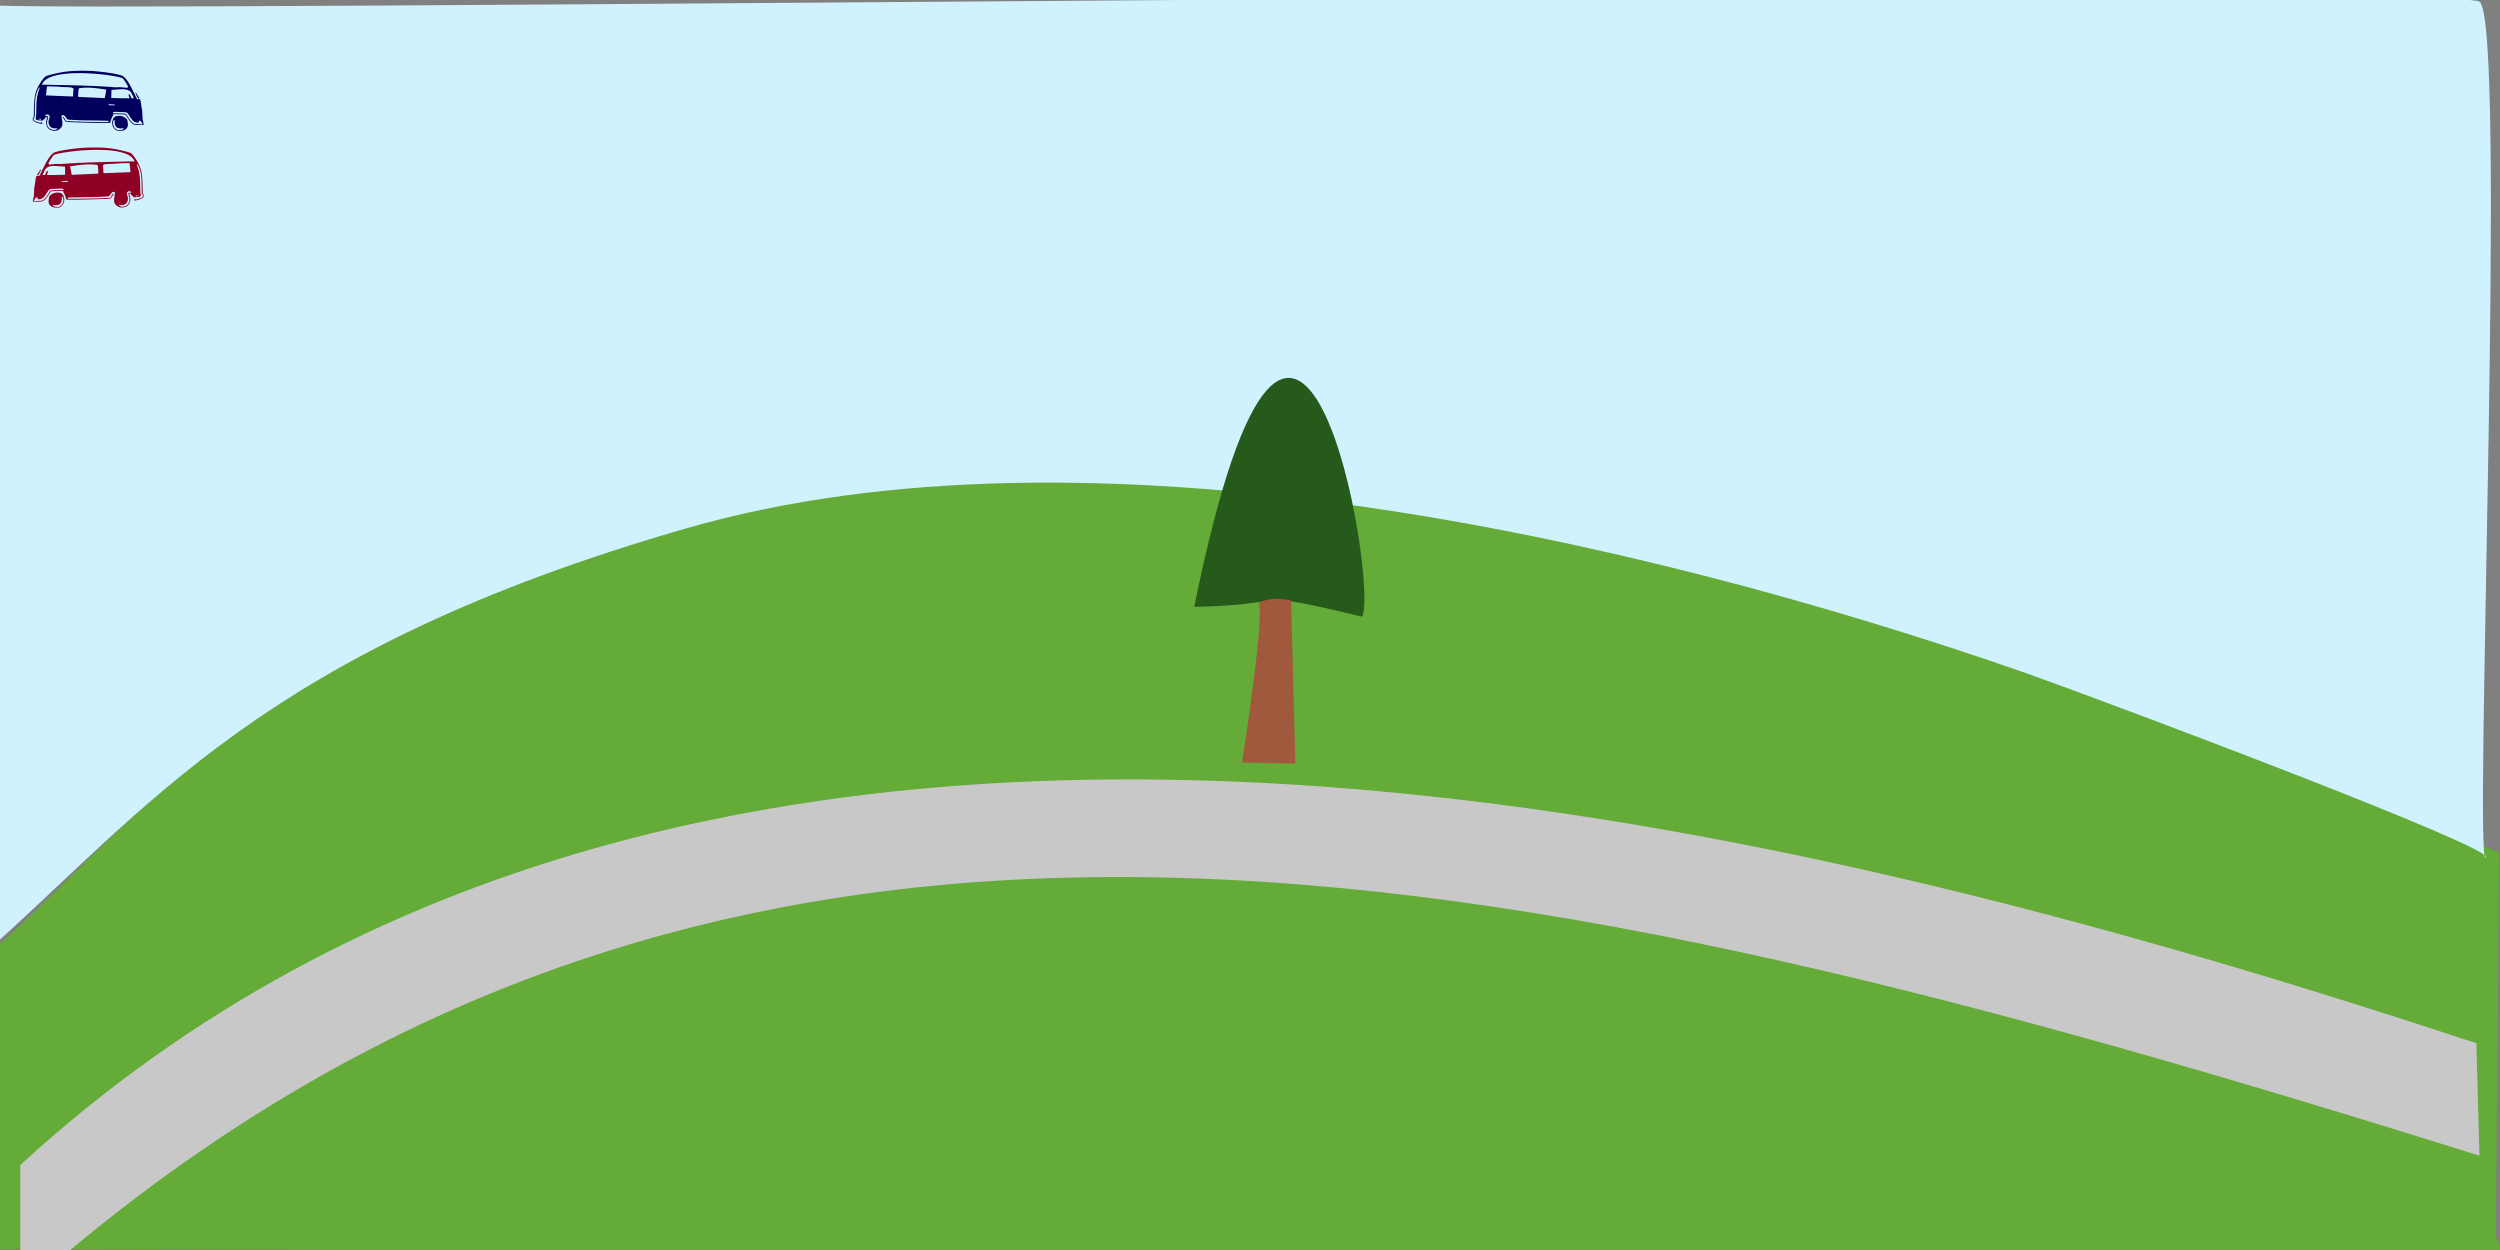
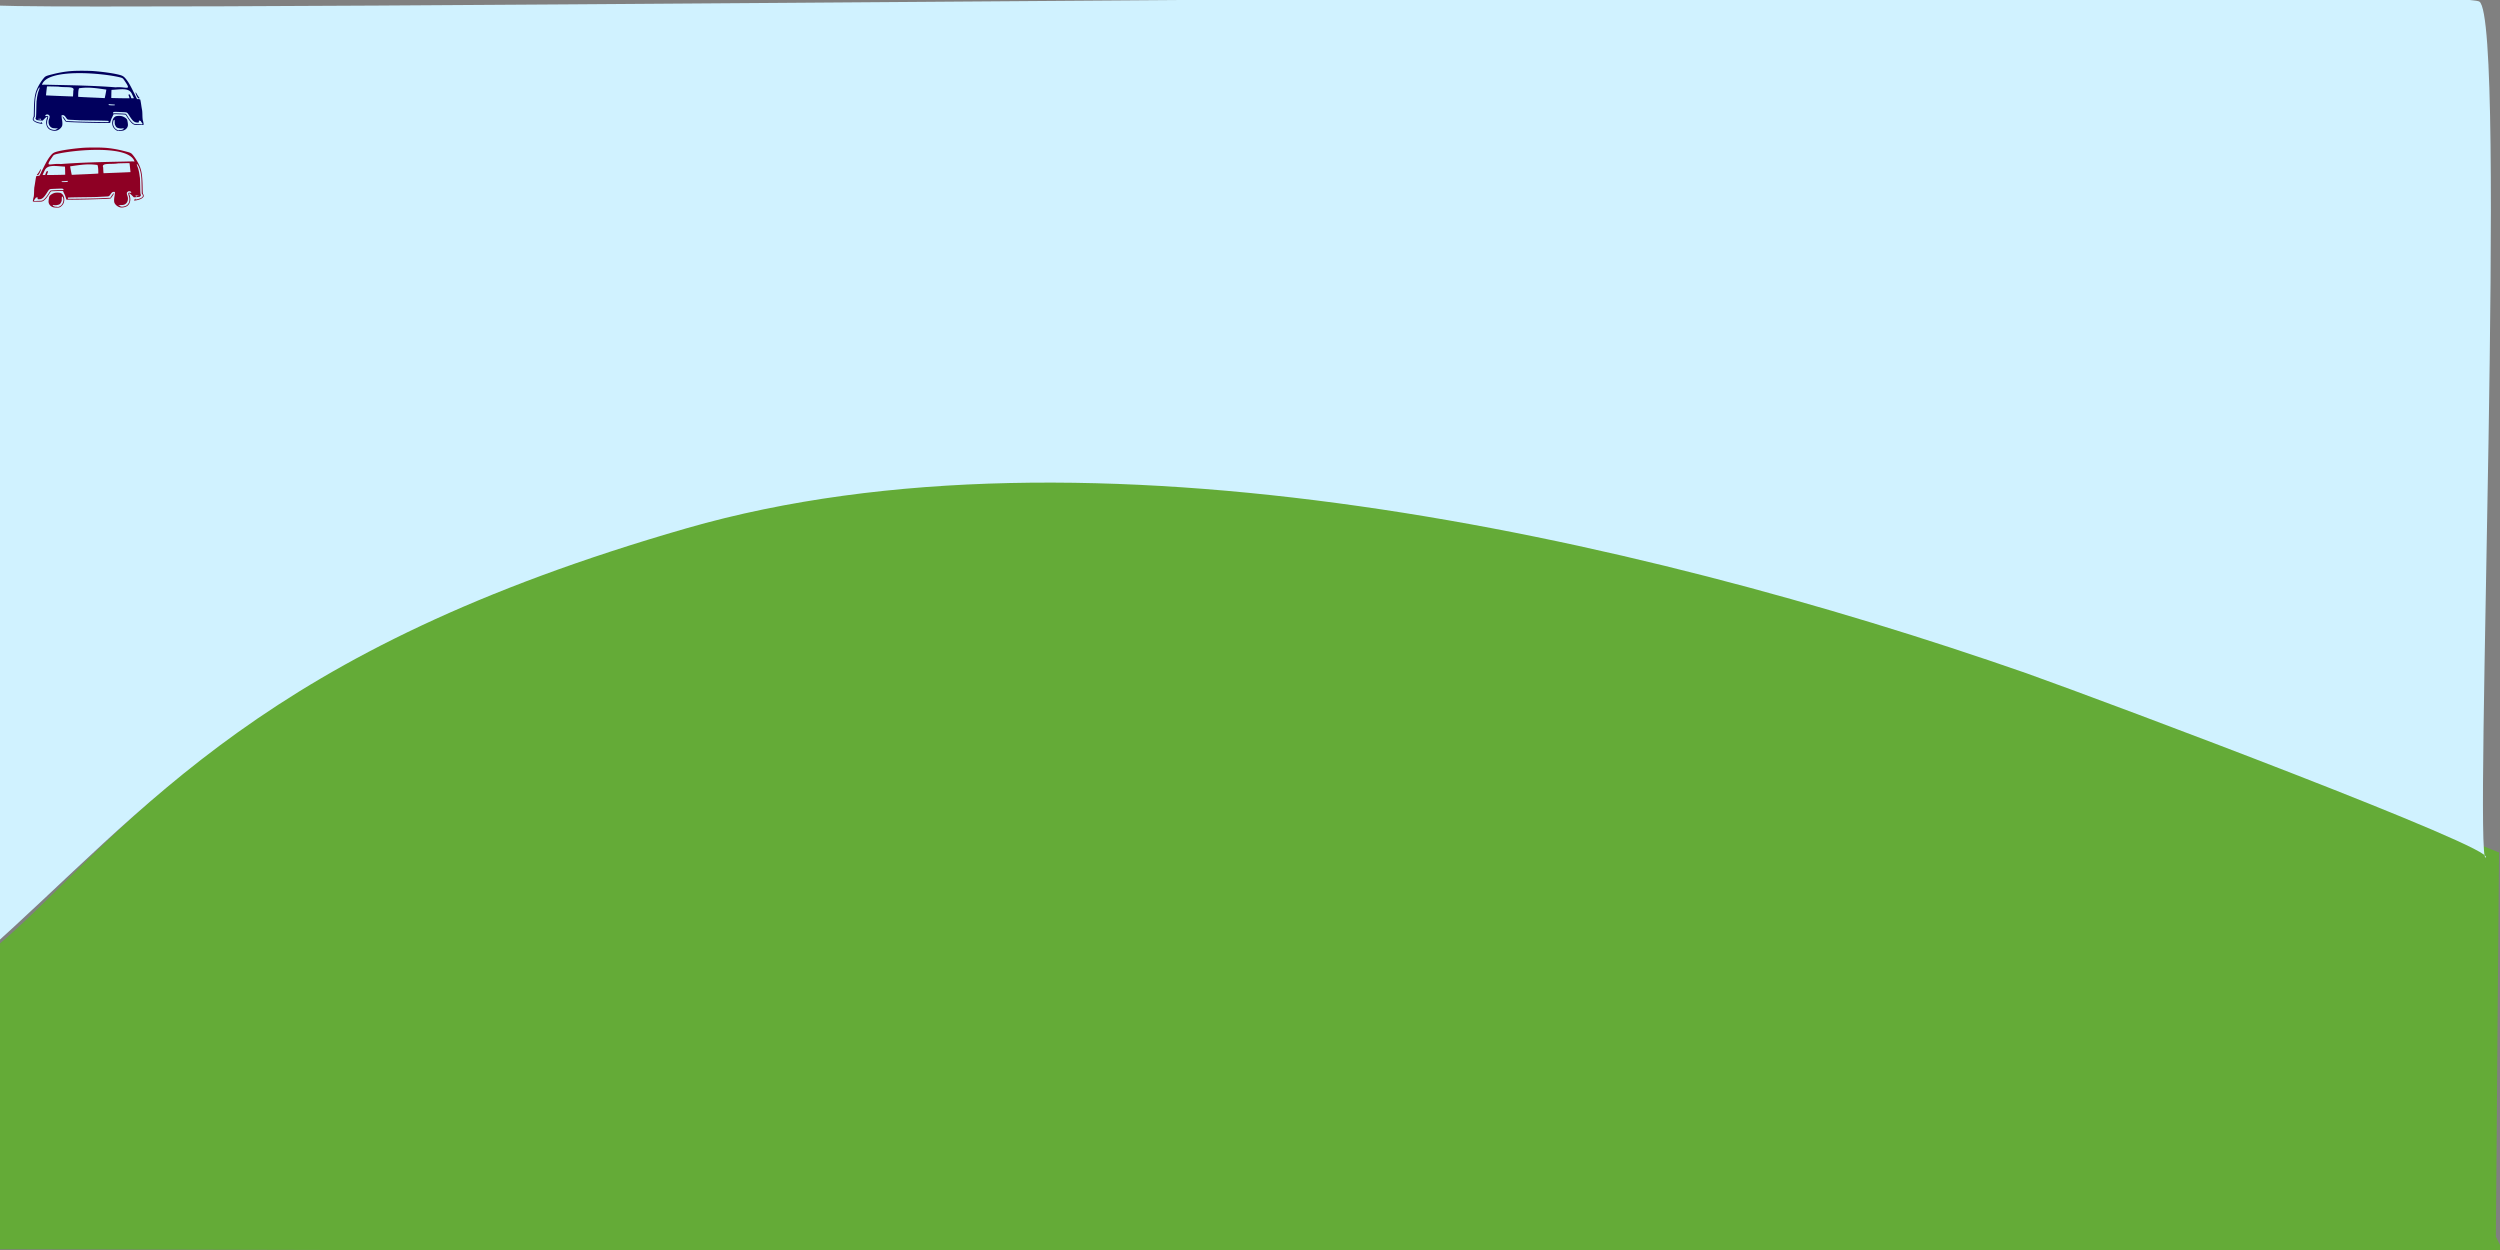
<svg xmlns="http://www.w3.org/2000/svg" xmlns:xlink="http://www.w3.org/1999/xlink" width="600" height="300" version="1.0" viewBox="0 0 600 300">
  <rect x="0" y="0" width="600" height="300" fill="#808080" stroke="none" />
  <g transform="translate(39.963 66.056)">
    <path d="M-40.731 233.742c0-2.999-2.999-71.223 0-72.723 22.076-18.496 46.305-53.678 116.207-84.718 91.159-40.799 168.355-39.956 306.635-4.498 74.837 20.612 108.344 39.266 177.684 66.725l-.75 92.215 2.25 4.499z" fill="#64ab37" />
-     <path d="M-35.1 213.554c163.65-150.307 419.703-85.246 589.467-29.239l.738 26.99C319.729 137.598 131.214 95.777-35.1 244.293z" fill="#c8c8c8" />
    <path d="M-43.186-64.918c3.748 2.249 591.529-5.248 598.276-.75 6.748 4.498-1.379 207.142 1.5 205.424 3.3-1.97-89.205-36.734-110.209-44.234-94.319-32.88-225.453-62.448-321.534-34.802C23.022 90.019-4.216 127.854-43.936 162.997c0-3.749 2.249-228.665.75-227.915z" fill="#d0f2ff" />
    <path id="a" d="M-22.243 269.375c97.732-62.663 144.735-82.661 263.29-89.583 52.502-3.065 124.865 10.715 192.84 27.471 36.825 9.078 88.58 24.93 124.67 33.83" fill="none" stroke="#000" stroke-width="0" stroke-linecap="butt" stroke-linejoin="miter" stroke-opacity="1" stroke-miterlimit="4" stroke-dasharray="none" />
-     <path d="M246.658 79.582c24.65-121.433 44.505-4.712 40.268 2.37-27.905-6.763-15.765-2.806-40.268-2.37z" fill="#255a1b" />
-     <path d="M262.136 78.736c1.5 3-4.014 38.21-4.014 38.21l12.793.267-1.016-39.227c.591.355-4.342-1.396-7.763.75z" fill="#a1593d" />
    <path d="M-10.428-34.715c.692-.188 1.17-.752 1.17-1.38 0-.33-.125-1.087-.204-1.24-.164-.316-.706-.683-1.227-.83-.4-.114-1.23-.096-1.509.03-.788.362-1.085 1.635-.6 2.575.15.288.522.664.794.8.207.104.295.117.788.113.306-.003.66-.033.788-.068zm-1.438-.195c-.481-.241-.738-.57-.912-1.163-.152-.52.062-1.374.301-1.203.025.017.045.25.045.518 0 .431.016.52.138.778.233.491.357.585.93.706.292.062.455.07.708.037.413-.055.512.008.291.184-.172.136-.573.237-.83.207-.098-.011-.179-.003-.179.018 0 .079-.256.036-.492-.082zm-14.517.192c.554-.152 1.05-.551 1.288-1.035.142-.289.144-.874.004-1.644a5.348 5.348 0 01-.091-.771l.005-.243.221-.014c.296-.017.484.103.76.486.46.642.355.592 1.356.643 1.415.071 1.619.082 1.92.101.175.011 1.526.035 3.001.052 1.475.017 2.981.045 3.346.062l.665.031.015.128c.009.079-.013.138-.06.155-.128.05-6.64-.062-8.064-.137-.752-.04-1.52-.073-1.708-.073h-.342l-.235-.373c-.291-.461-.54-.745-.652-.745-.12 0 .698 1.226.85 1.275.34.11 8.236.323 10.072.27l.516-.014.03-.17a1.93 1.93 0 01.111-.358c.045-.104.082-.222.082-.262 0-.04.11-.297.246-.571.135-.274.246-.52.246-.545 0-.027.039-.081.086-.122.075-.065.256-.07 1.463-.031.978.03 1.393.06 1.433.103.03.033.267.388.526.79.533.826.967 1.307 1.364 1.51.266.136.284.138 1.238.153.581.009 1.021-.005 1.1-.035.12-.045.13-.067.097-.207a5.994 5.994 0 01-.072-.4 1.993 1.993 0 00-.086-.365c-.075-.183-.123-.716-.138-1.556-.008-.415-.04-.863-.072-.997a28.782 28.782 0 01-.222-1.35c-.09-.61-.19-1.14-.223-1.18-.033-.04-.122-.072-.199-.072-.076 0-.152-.022-.169-.048-.02-.033-.062-.032-.126.001-.115.061-.246.003-.35-.158-.04-.06-.26-.515-.487-1.01-.634-1.223-1.235-2.596-2.118-3.675-.544-.65-.826-.808-1.889-1.06-1.48-.35-3.83-.657-5.74-.808-1.234-.098-3.833-.114-5.196-.029-1.801.113-3.432.44-4.762.778-1.393.354-1.504.394-1.873.663-.845.895-1.692 2.332-2.066 3.389-.366 1.107-.504 2.234-.547 4.483-.03 1.65-.033 1.677-.147 1.842a.652.652 0 00-.115.389c0 .2.022.242.239.448.262.25.737.458 1.37.6.345.077.704.104.704.054 0-.014-.056-.113-.124-.22-.133-.208-.25-.26-.205-.089.027.098.015.102-.223.074-.306-.036-.928-.237-1.19-.385-.402-.227-.49-.534-.242-.854l.139-.179.032-1.848c.034-1.974.09-2.597.316-3.515.11-.452.194-.695.322-.945a.422.422 0 00.043-.158c0-.04.02-.074.043-.074.023 0 .08-.097.126-.216.05-.128.124-.23.183-.248.144-.046.163.002.073.19a.808.808 0 00-.08.25c0 .045-.032.14-.07.211-.133.246-.366 1.202-.446 1.831-.044.348-.091.676-.105.73-.014.053-.043.94-.064 1.969-.035 1.664-.05 1.892-.13 2.054-.088.18-.088.183.018.295.06.062.108.138.108.17 0 .08.334.136 1.12.188l.407.027.464-.467c.425-.429.611-.546.683-.431.013.02-.029.157-.092.304-.427.99-.188 2.178.54 2.672.461.314 1.244.455 1.75.316zm-1.125-.248c-.493-.134-.8-.399-1.035-.893-.11-.232-.127-.327-.122-.729.003-.312.033-.533.09-.68.048-.121.113-.346.147-.5.051-.235.05-.296-.01-.38-.064-.09-.103-.097-.386-.067-.294.032-.313.028-.283-.057.076-.213.224-.31.47-.31.201 0 .266.025.416.161.157.142.178.188.174.383a2.06 2.06 0 01-.135.556c-.248.634-.129 1.388.285 1.804.323.326.632.425 1.305.417.305-.003.554.014.554.039 0 .024-.046.044-.103.044-.056 0-.167.06-.245.134-.22.205-.563.23-1.122.078zm20.514-1.304c-.446-.006-.666-.03-.799-.087-.404-.175-1.015-.884-1.574-1.827-.202-.34-.338-.517-.422-.549-.152-.057-2.668-.154-2.897-.111-.152.028-.164.02-.164-.096 0-.091.042-.147.154-.204.16-.082.297-.082 2.378.008.88.038.877.036 1.46.954.73 1.148 1.123 1.489 1.772 1.535.407.028.49-.02.45-.26-.033-.205.041-.243.308-.157.125.04.2.097.212.16.01.053.094.18.185.28.092.1.167.214.167.253 0 .118-.158.175-.394.141a9.642 9.642 0 00-.836-.04zm-23.426-1.1c-.04-.075-.085-.094-.17-.073a.443.443 0 01-.23-.017c-.104-.041-.105-.046-.016-.053.588-.043.714-.045.714-.011 0 .063-.15.255-.198.255-.025 0-.07-.045-.1-.101zm16.839-3.431c-.28-.029-.303-.04-.303-.15 0-.114.011-.118.234-.093.129.015.47.04.757.058.484.028.522.037.499.123-.022.083-.073.093-.455.093-.236 0-.566-.014-.732-.031zm5.085-1.82a3.24 3.24 0 00-.177-.462c-.13-.283-.157-.313-.29-.313-.125 0-.147.019-.147.125a.57.57 0 00.056.229c.03.057.084.209.118.337l.063.233h-.923c-.507 0-1.493-.014-2.19-.032l-1.268-.032.017-.96c.01-.53.03-.973.045-.988 2.233-.105 4.14-.58 4.851.894.277.575.504 1.062.506 1.082.002.02-.138.036-.312.036-.313 0-.316-.001-.349-.15zm-10.147-.063c-1.387-.06-2.536-.124-2.554-.142-.01-.78.026-1.695.206-2.05 2.282-.317 3.897-.053 6.544.324.024.023-.235 1.417-.358 1.93l-.028.116-.645-.035c-.354-.019-1.779-.083-3.165-.143zm-7.268-.347a197.218 197.218 0 01-3.009-.134c-.017-.019.217-2.136.239-2.157.01-.01 1.224.014 2.697.054 1.738.308 4.12-.217 3.616.985a23.873 23.873 0 01-.06 1.143l-.027.23h-.23c-.125 0-1.577-.055-3.226-.121zm13.713-2.067c-5.068-.403-10.598-.498-15.015-.59-2.456-.057-2.63-.056-2.687.021 1.163-4.105 14.801-2.85 18.944-1.776.328.134.44.085.789.616 1.943 2.813.573 1.483-2.03 1.729zm5.634 2.64c.14-.026.138-.06-.013-.201-.067-.063-.265-.348-.439-.632-.85-1.597-.216.5.292.848a.757.757 0 00.16-.015z" fill="#01005d">
      <animateMotion keyTimes="0; 0.20; 1" keyPoints="0; 0.33; 1" repeatCount="indefinite" additive="sum" begin="0s" dur="30s" calcMode="linear">
        <mpath xlink:href="#a" />
      </animateMotion>
    </path>
-     <path d="M553.139 211.395c-36.33-10.397-79.96-25.247-117.03-35.85-68.427-19.573-147.265-28.577-199.69-32.088-65.395-4.38-173.187 22.845-269.425 96.085" id="b" fill="none" stroke="red" stroke-width="0" stroke-linecap="butt" stroke-linejoin="miter" stroke-opacity="1" stroke-miterlimit="4" stroke-dasharray="none" />
    <path d="M-27.14-16.3c-.692-.188-1.17-.752-1.17-1.38 0-.33.124-1.087.204-1.24.163-.316.706-.683 1.227-.83.399-.114 1.23-.096 1.508.031.789.361 1.085 1.634.6 2.574-.149.288-.522.664-.793.8-.208.104-.295.117-.789.113-.305-.003-.66-.033-.787-.068zm1.437-.195c.482-.241.739-.569.912-1.163.152-.52-.061-1.374-.3-1.203-.025.017-.045.25-.045.518 0 .431-.016.52-.139.778-.232.491-.357.586-.93.706-.291.062-.455.07-.708.037-.412-.055-.512.008-.29.184.172.136.573.237.83.207.098-.011.179-.003.179.018 0 .079.255.036.491-.082zm14.517.192c-.554-.152-1.05-.55-1.288-1.035-.142-.288-.143-.874-.003-1.644.052-.29.093-.637.09-.771l-.004-.243-.222-.014c-.296-.017-.483.103-.759.487-.46.641-.355.592-1.357.642-1.414.071-1.618.082-1.919.101-.176.011-1.527.035-3.002.052-1.475.017-2.98.045-3.346.062l-.664.031-.015.128c-.01.079.013.138.059.155.13.05 6.641-.062 8.064-.137.752-.04 1.521-.073 1.71-.073h.34l.236-.372c.291-.462.54-.746.652-.746.119 0-.698 1.226-.85 1.275-.34.11-8.237.323-10.072.271l-.516-.014-.03-.17a1.93 1.93 0 00-.112-.36 1.004 1.004 0 01-.081-.26c0-.041-.111-.298-.246-.572-.136-.274-.246-.52-.246-.545 0-.026-.04-.081-.086-.122-.076-.065-.256-.07-1.464-.031-.977.03-1.393.06-1.432.103-.03.033-.267.388-.526.79-.533.826-.968 1.308-1.364 1.51-.267.136-.285.138-1.239.153-.58.009-1.02-.005-1.1-.035-.12-.045-.13-.066-.096-.207.02-.087.052-.267.072-.4.02-.134.058-.298.085-.365.076-.183.123-.716.139-1.556.007-.415.04-.863.072-.997.032-.134.132-.741.221-1.35.09-.61.19-1.14.223-1.18.033-.04.123-.072.2-.072.075 0 .152-.021.168-.048.02-.033.063-.032.126.001.116.061.247.003.351-.157.04-.062.259-.516.486-1.01.634-1.224 1.236-2.597 2.119-3.676.544-.65.825-.808 1.888-1.06 1.48-.35 3.83-.657 5.74-.808 1.235-.098 3.834-.113 5.196-.028 1.802.112 3.432.44 4.763.778 1.392.354 1.504.393 1.872.662.846.895 1.693 2.333 2.066 3.389.367 1.107.504 2.234.547 4.483.031 1.65.034 1.677.147 1.842a.652.652 0 01.115.389c0 .2-.022.242-.238.448-.262.25-.738.458-1.37.6-.346.077-.704.105-.704.054 0-.014.055-.113.123-.22.134-.208.25-.259.205-.089-.026.099-.015.102.224.074.305-.035.928-.237 1.19-.385.402-.227.489-.534.241-.854l-.138-.179-.032-1.847c-.035-1.975-.09-2.598-.317-3.516-.11-.451-.193-.695-.321-.945a.422.422 0 01-.044-.158c0-.04-.019-.074-.042-.074-.024 0-.08-.097-.126-.216-.05-.128-.125-.23-.183-.248-.145-.045-.163.003-.073.19.044.092.08.204.08.25 0 .045.031.14.07.211.133.246.365 1.202.445 1.831.044.348.092.676.106.73.014.053.043.94.064 1.969.035 1.664.049 1.892.129 2.054.089.18.088.183-.018.295-.059.062-.107.138-.107.17 0 .08-.334.136-1.12.188l-.407.027-.464-.467c-.425-.429-.612-.546-.684-.431-.012.02.03.157.093.304.427.99.187 2.178-.54 2.672-.461.314-1.244.455-1.75.316zm1.125-.248c.494-.134.8-.399 1.036-.892.11-.233.126-.328.122-.73-.004-.312-.033-.533-.09-.68a3.998 3.998 0 01-.147-.5c-.051-.235-.05-.296.01-.38.063-.09.102-.096.386-.066.294.03.313.027.283-.058-.077-.212-.224-.31-.47-.31-.202 0-.267.026-.417.162-.156.142-.177.187-.173.382.002.122.063.373.135.557.247.633.128 1.387-.285 1.803-.323.326-.633.425-1.306.418-.305-.003-.553.014-.553.038s.046.044.102.044c.057 0 .168.06.246.134.22.206.562.23 1.121.078zm-20.513-1.303c.446-.006.666-.03.799-.088.404-.174 1.015-.884 1.574-1.827.202-.34.338-.517.422-.549.151-.057 2.668-.154 2.897-.111.151.028.164.02.164-.096 0-.091-.042-.147-.154-.204-.16-.082-.297-.082-2.378.008-.88.038-.878.036-1.461.954-.73 1.149-1.123 1.489-1.771 1.535-.407.029-.49-.02-.451-.259.034-.206-.04-.244-.308-.158-.124.04-.2.097-.212.16-.01.054-.093.18-.185.28-.091.1-.166.214-.166.253 0 .119.158.175.393.142.122-.018.499-.036.837-.04zm23.425-1.101c.041-.075.086-.094.17-.073a.443.443 0 00.23-.017c.104-.041.106-.046.016-.053-.587-.043-.713-.045-.713-.011 0 .063.149.255.198.255.024 0 .07-.045.1-.101zm-16.838-3.43c.28-.03.302-.041.302-.151 0-.114-.01-.118-.234-.093-.128.015-.469.041-.757.058-.483.028-.52.037-.498.123.022.083.072.093.454.093.237 0 .566-.014.733-.03zm-5.085-1.821a3.24 3.24 0 01.176-.462c.13-.283.158-.313.29-.313.126 0 .148.02.148.125a.57.57 0 01-.056.229 2.038 2.038 0 00-.119.337l-.062.233h.922c.508 0 1.493-.014 2.19-.032l1.268-.032-.017-.96c-.01-.529-.03-.973-.044-.988-2.233-.105-4.141-.58-4.852.894a30.56 30.56 0 00-.506 1.082c-.002.02.139.036.312.036.313 0 .317-.001.35-.149zm10.147-.063c1.387-.06 2.535-.124 2.553-.142.011-.78-.025-1.695-.205-2.05-2.282-.316-3.898-.053-6.544.324-.024.023.234 1.417.357 1.93l.028.116.645-.034c.355-.02 1.78-.084 3.166-.144zm7.268-.347c1.648-.067 3.002-.127 3.008-.134.018-.018-.216-2.136-.238-2.157-.01-.01-1.224.014-2.697.054-1.738.309-4.12-.217-3.617.985.018.502.045 1.016.06 1.143l.028.23h.229c.126 0 1.578-.055 3.227-.121zm-13.714-2.067c5.068-.403 10.598-.498 15.015-.59 2.457-.057 2.63-.056 2.687.022-1.162-4.106-14.8-2.851-18.944-1.777-.327.134-.439.085-.788.616-1.943 2.813-.574 1.483 2.03 1.729zm-5.634 2.64c-.14-.026-.138-.06.014-.201.067-.063.264-.347.438-.632.85-1.597.217.5-.292.848a.757.757 0 01-.16-.015z" fill="#8e0024">
      <animateMotion calcMode="linear" dur="20s" begin="0s" additive="sum" repeatCount="indefinite" keyPoints="0; 0.33; 1" keyTimes="0; 0.20; 1">
        <mpath xlink:href="#b" />
      </animateMotion>
    </path>
  </g>
</svg>